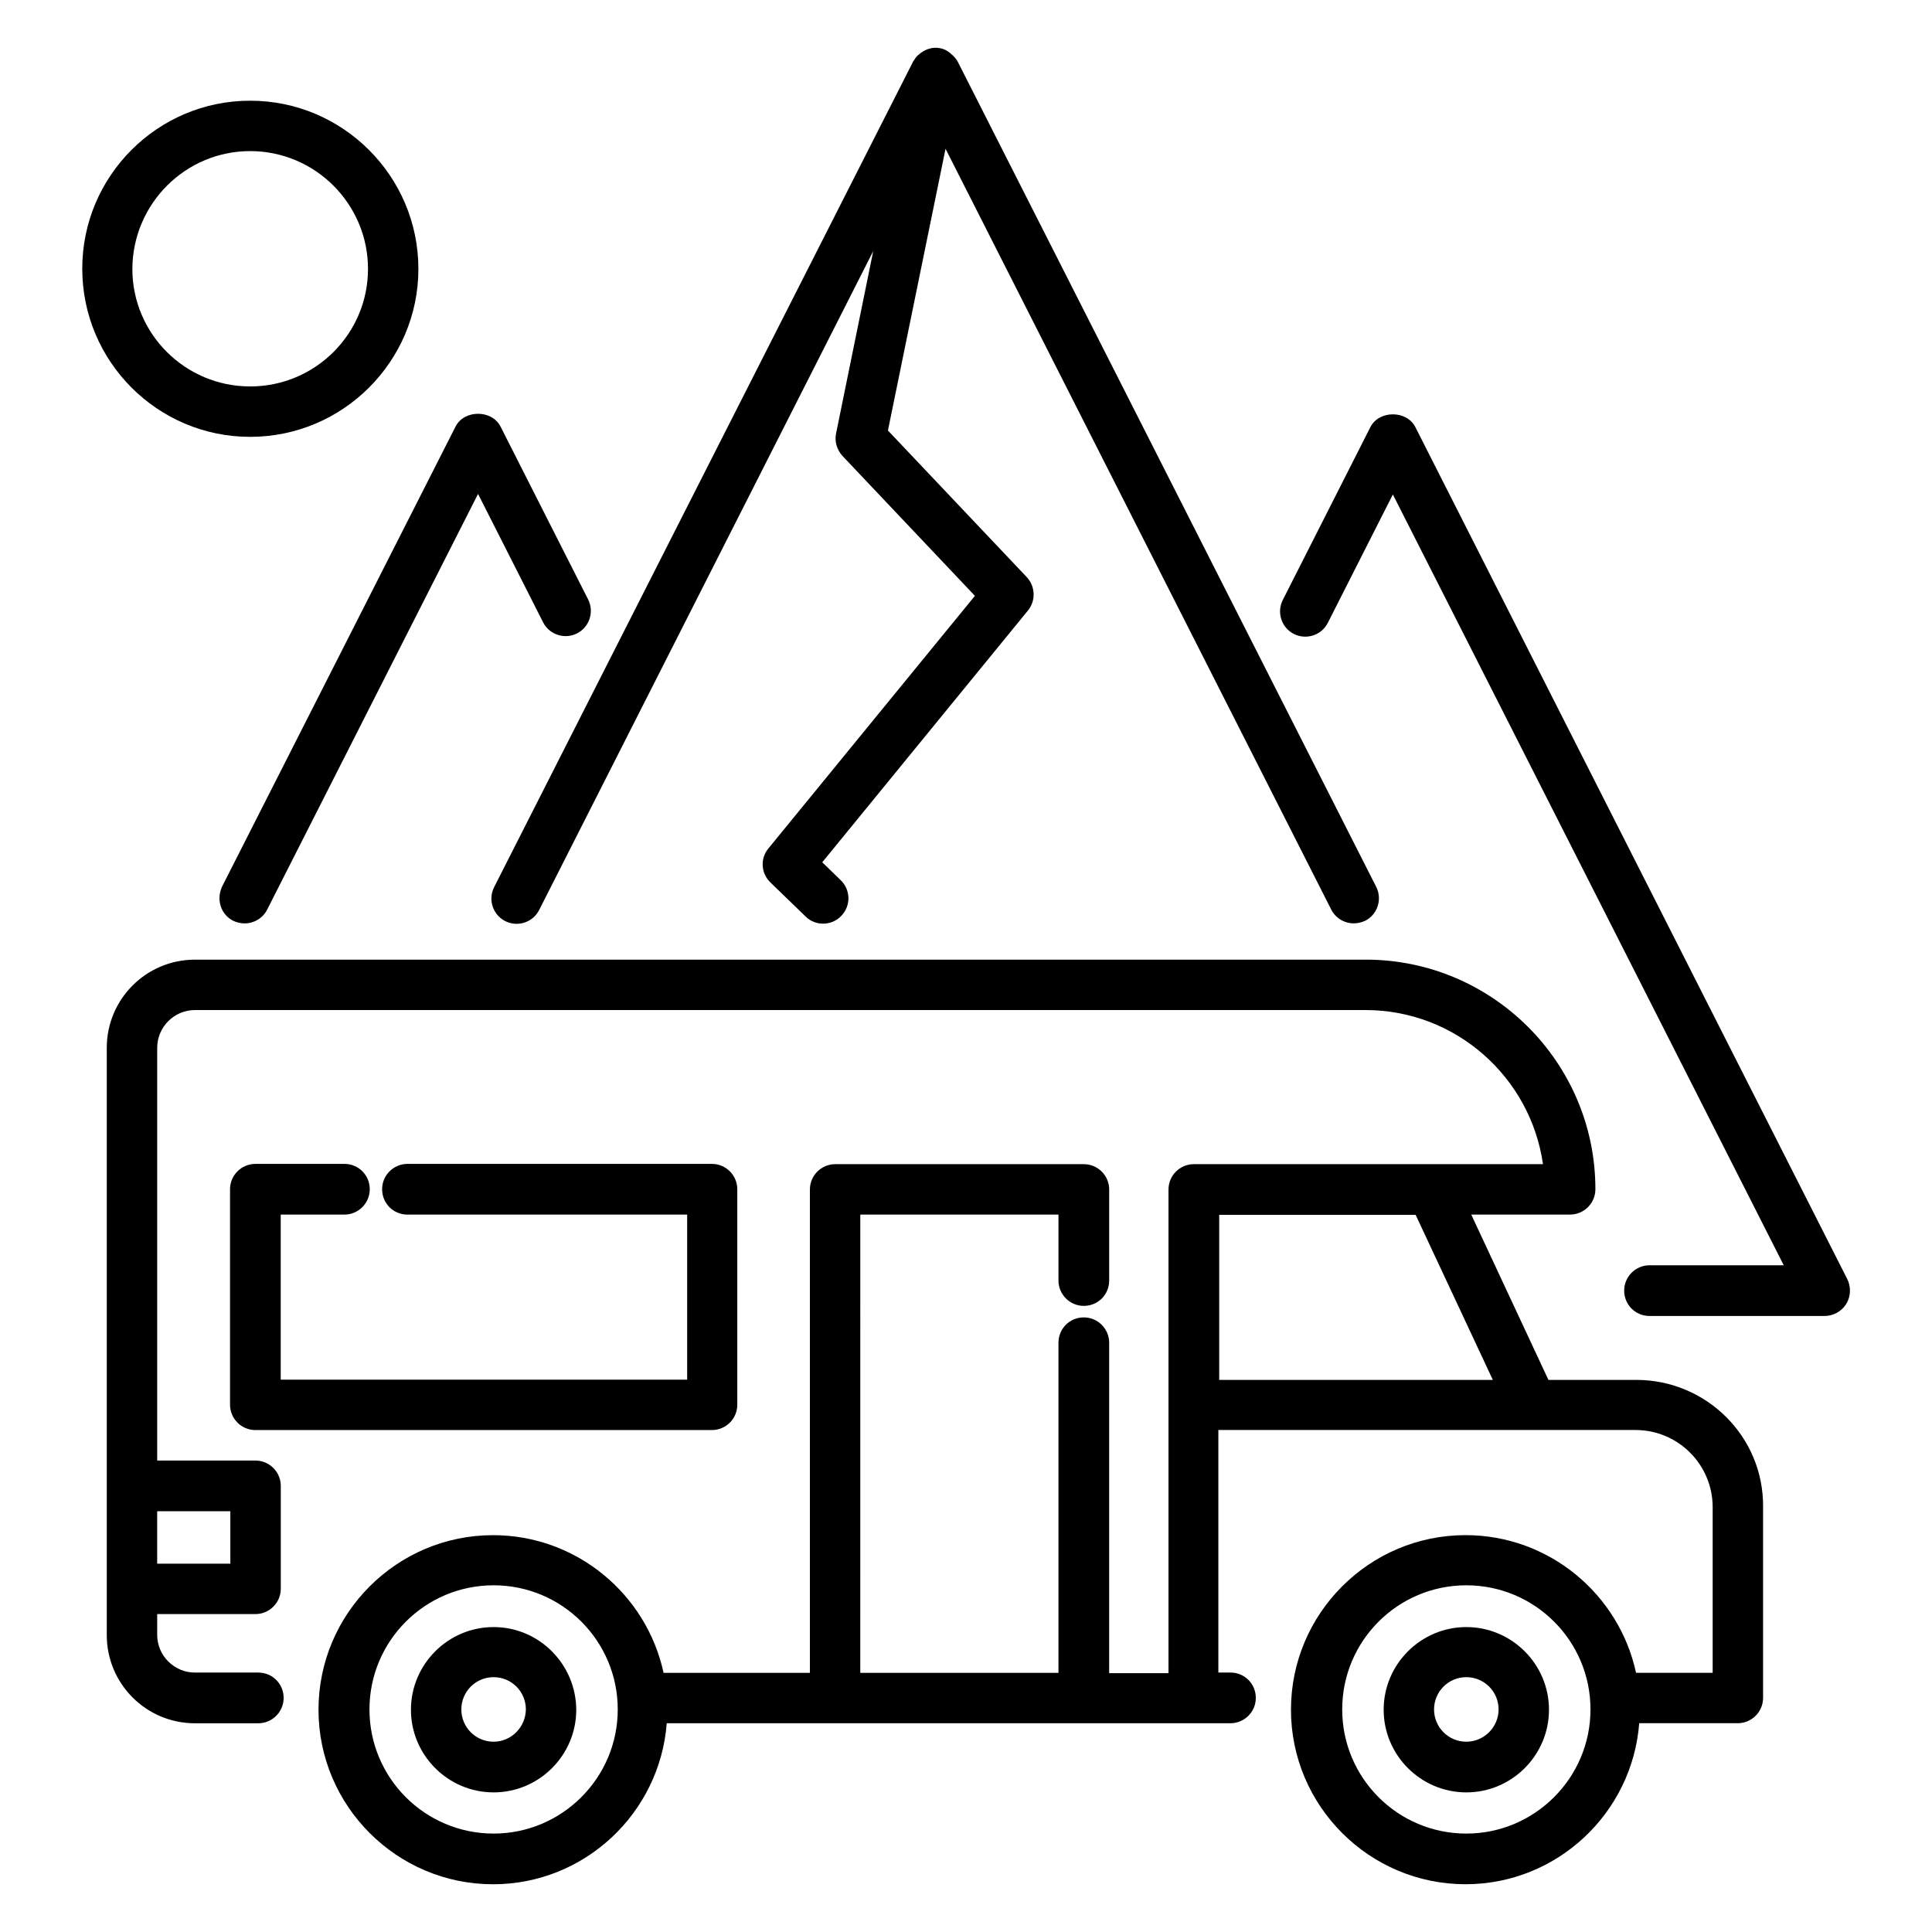
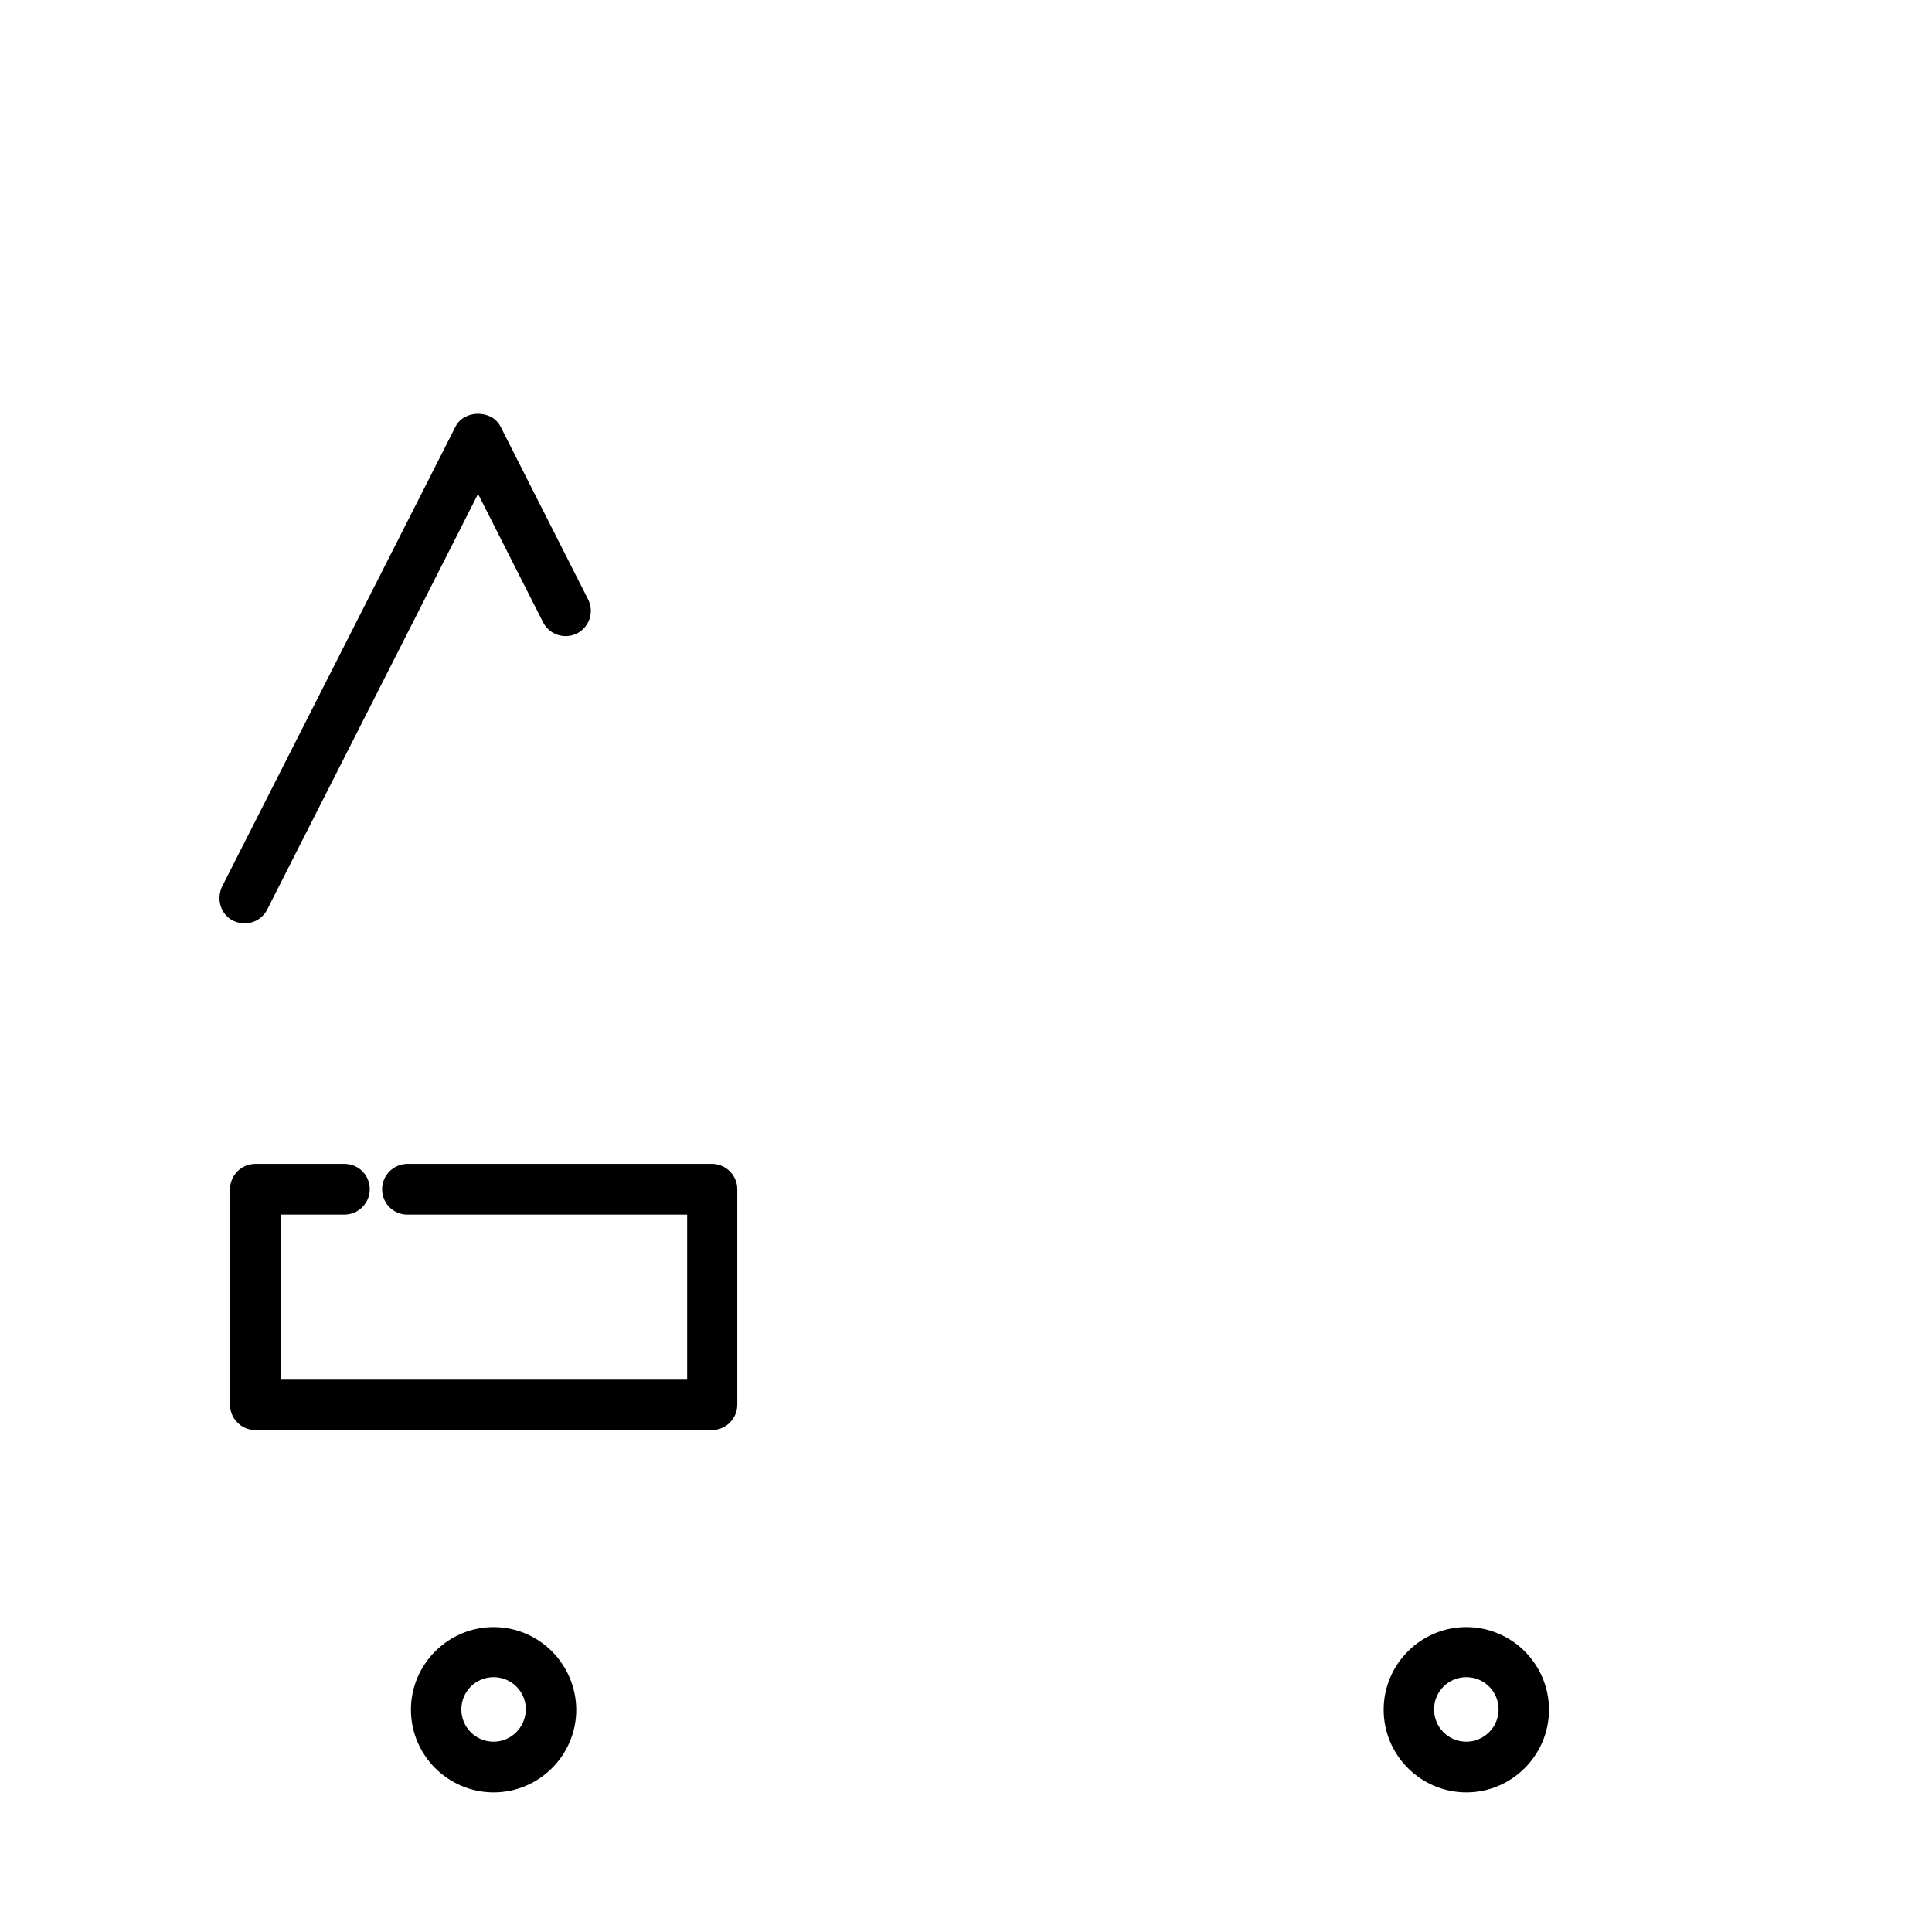
<svg xmlns="http://www.w3.org/2000/svg" fill="#000000" width="800px" height="800px" version="1.1" viewBox="144 144 512 512">
  <g>
    <path d="m235.27 465.88c3.664 0 6.719-2.977 6.719-6.719s-2.977-6.719-6.719-6.719l-23.59 0.004c-3.664 0-6.719 2.977-6.719 6.719v57.098c0 3.664 2.977 6.719 6.719 6.719h120.99c3.664 0 6.719-2.977 6.719-6.719v-57.098c0-3.664-2.977-6.719-6.719-6.719h-80.688c-3.664 0-6.719 2.977-6.719 6.719 0 3.742 2.977 6.719 6.719 6.719h74.121v43.738h-107.71v-43.738z" />
    <path d="m274.81 575.19c-12.062 0-21.906 9.848-21.906 21.906 0 12.062 9.848 21.906 21.906 21.906 12.062 0 21.906-9.848 21.906-21.906-0.074-12.059-9.844-21.906-21.906-21.906zm0 30.379c-4.734 0-8.551-3.816-8.551-8.551s3.816-8.551 8.551-8.551 8.551 3.816 8.551 8.551c-0.078 4.734-3.894 8.551-8.551 8.551z" />
    <path d="m532.59 575.19c-12.062 0-21.906 9.848-21.906 21.906 0 12.062 9.848 21.906 21.906 21.906 12.062 0 21.906-9.848 21.906-21.906s-9.848-21.906-21.906-21.906zm0 30.379c-4.734 0-8.551-3.816-8.551-8.551s3.816-8.551 8.551-8.551 8.551 3.816 8.551 8.551c-0.004 4.734-3.894 8.551-8.551 8.551z" />
-     <path d="m210.3 259.77c24.578 0 44.578-20 44.578-44.504 0-24.578-20-44.578-44.578-44.578-24.578-0.004-44.5 19.996-44.5 44.5 0 24.582 19.922 44.582 44.5 44.582zm0-75.727c17.176 0 31.223 13.969 31.223 31.223 0 17.176-13.969 31.145-31.223 31.145-17.25 0-31.223-13.969-31.223-31.145 0.078-17.254 14.051-31.223 31.223-31.223z" />
    <path d="m205.8 388.02c0.992 0.457 1.984 0.688 3.055 0.688 2.441 0 4.809-1.375 5.953-3.664l55.879-110.15 17.25 34.047c1.68 3.281 5.727 4.582 9.008 2.902 3.281-1.68 4.582-5.727 2.902-9.008l-23.207-45.801c-2.289-4.504-9.617-4.504-11.91 0l-61.832 121.83c-1.68 3.504-0.383 7.477 2.902 9.156z" />
-     <path d="m274.96 379.08c-1.68 3.281-0.383 7.328 2.902 9.008 3.281 1.68 7.328 0.383 9.008-2.902l88.547-174.65-9.848 48.32c-0.457 2.137 0.23 4.352 1.68 5.953l35.113 37.098-54.73 66.945c-2.215 2.672-1.984 6.566 0.535 9.008l9.312 9.008c1.297 1.297 2.977 1.91 4.656 1.91 1.754 0 3.512-0.688 4.809-2.062 2.594-2.672 2.519-6.871-0.152-9.465l-4.887-4.734 54.504-66.715c2.137-2.594 1.984-6.414-0.305-8.855l-36.793-38.855 15.266-74.656 102.21 201.6c1.145 2.289 3.512 3.664 5.953 3.664 0.992 0 2.062-0.23 3.055-0.688 3.281-1.68 4.582-5.727 2.902-9.008l-110.91-218.7c-0.078-0.152-0.152-0.23-0.23-0.383-0.152-0.23-0.305-0.457-0.535-0.688s-0.457-0.535-0.688-0.688c-0.84-0.84-1.91-1.527-3.129-1.754-2.137-0.457-4.199 0.305-5.727 1.68-0.305 0.23-0.535 0.457-0.762 0.762-0.152 0.23-0.305 0.383-0.457 0.688-0.078 0.152-0.23 0.23-0.305 0.457z" />
-     <path d="m633.51 482.9-114.43-225.72c-2.289-4.504-9.617-4.504-11.91 0l-23.207 45.801c-1.68 3.281-0.383 7.328 2.902 9.008 3.281 1.68 7.328 0.383 9.008-2.902l17.25-34.047 103.59 204.27h-35.57c-3.664 0-6.719 2.977-6.719 6.719 0 3.742 2.977 6.719 6.719 6.719h46.41c2.289 0 4.504-1.223 5.727-3.207 1.223-1.984 1.297-4.578 0.23-6.641z" />
-     <path d="m577.63 509.69h-23.281l-20.457-43.816h26.184c3.664 0 6.719-2.977 6.719-6.719 0-33.586-27.328-60.84-60.84-60.84l-310.3 0.004c-12.902 0-23.359 10.457-23.359 23.359v155.65c0 12.902 10.457 23.359 23.359 23.359h16.793c3.664 0 6.719-2.977 6.719-6.719s-2.977-6.719-6.719-6.719h-16.793c-5.496 0-10-4.504-10-10l0.004-5.5h26.031c3.664 0 6.719-2.977 6.719-6.719v-27.25c0-3.664-2.977-6.719-6.719-6.719l-26.031 0.004v-109.39c0-5.496 4.504-10 10-10h310.22c23.895 0 43.738 17.785 47.023 40.84h-92.52c-3.664 0-6.719 2.977-6.719 6.719v128.17h-15.727l0.004-87.559c0-3.664-2.977-6.719-6.719-6.719s-6.719 2.977-6.719 6.719v87.48h-52.52l0.004-121.45h52.52v17.48c0 3.664 2.977 6.719 6.719 6.719 3.742 0 6.719-2.977 6.719-6.719v-24.121c0-3.664-2.977-6.719-6.719-6.719h-65.875c-3.664 0-6.719 2.977-6.719 6.719v128.09h-38.777c-4.504-20.84-23.055-36.488-45.191-36.488-25.496 0-46.258 20.762-46.258 46.258s20.762 46.258 46.258 46.258c24.273 0 44.199-18.855 46.031-42.672h149.39c3.664 0 6.719-2.977 6.719-6.719 0-3.742-2.977-6.719-6.719-6.719h-3.207v-64.273h110.54c11.297 0 20.457 9.16 20.457 20.457v43.891h-20.305c-4.504-20.84-23.055-36.488-45.191-36.488-25.496 0-46.258 20.762-46.258 46.258 0 25.496 20.762 46.258 46.258 46.258 24.273 0 44.199-18.855 46.031-42.672h26.105c3.664 0 6.719-2.977 6.719-6.719v-50.535c0.223-18.613-14.969-33.727-33.594-33.727zm-372.59 34.809v13.895h-19.387v-13.895zm69.77 85.418c-18.168 0-32.898-14.734-32.898-32.898 0-18.168 14.734-32.898 32.898-32.898 18.168 0 32.898 14.734 32.898 32.898 0.004 18.168-14.805 32.898-32.898 32.898zm192.29-120.23v-43.738h52.059l20.457 43.738zm65.496 120.23c-18.168 0-32.898-14.734-32.898-32.898 0-18.168 14.734-32.898 32.898-32.898 18.168 0 32.898 14.734 32.898 32.898 0 18.168-14.809 32.898-32.898 32.898z" />
  </g>
</svg>